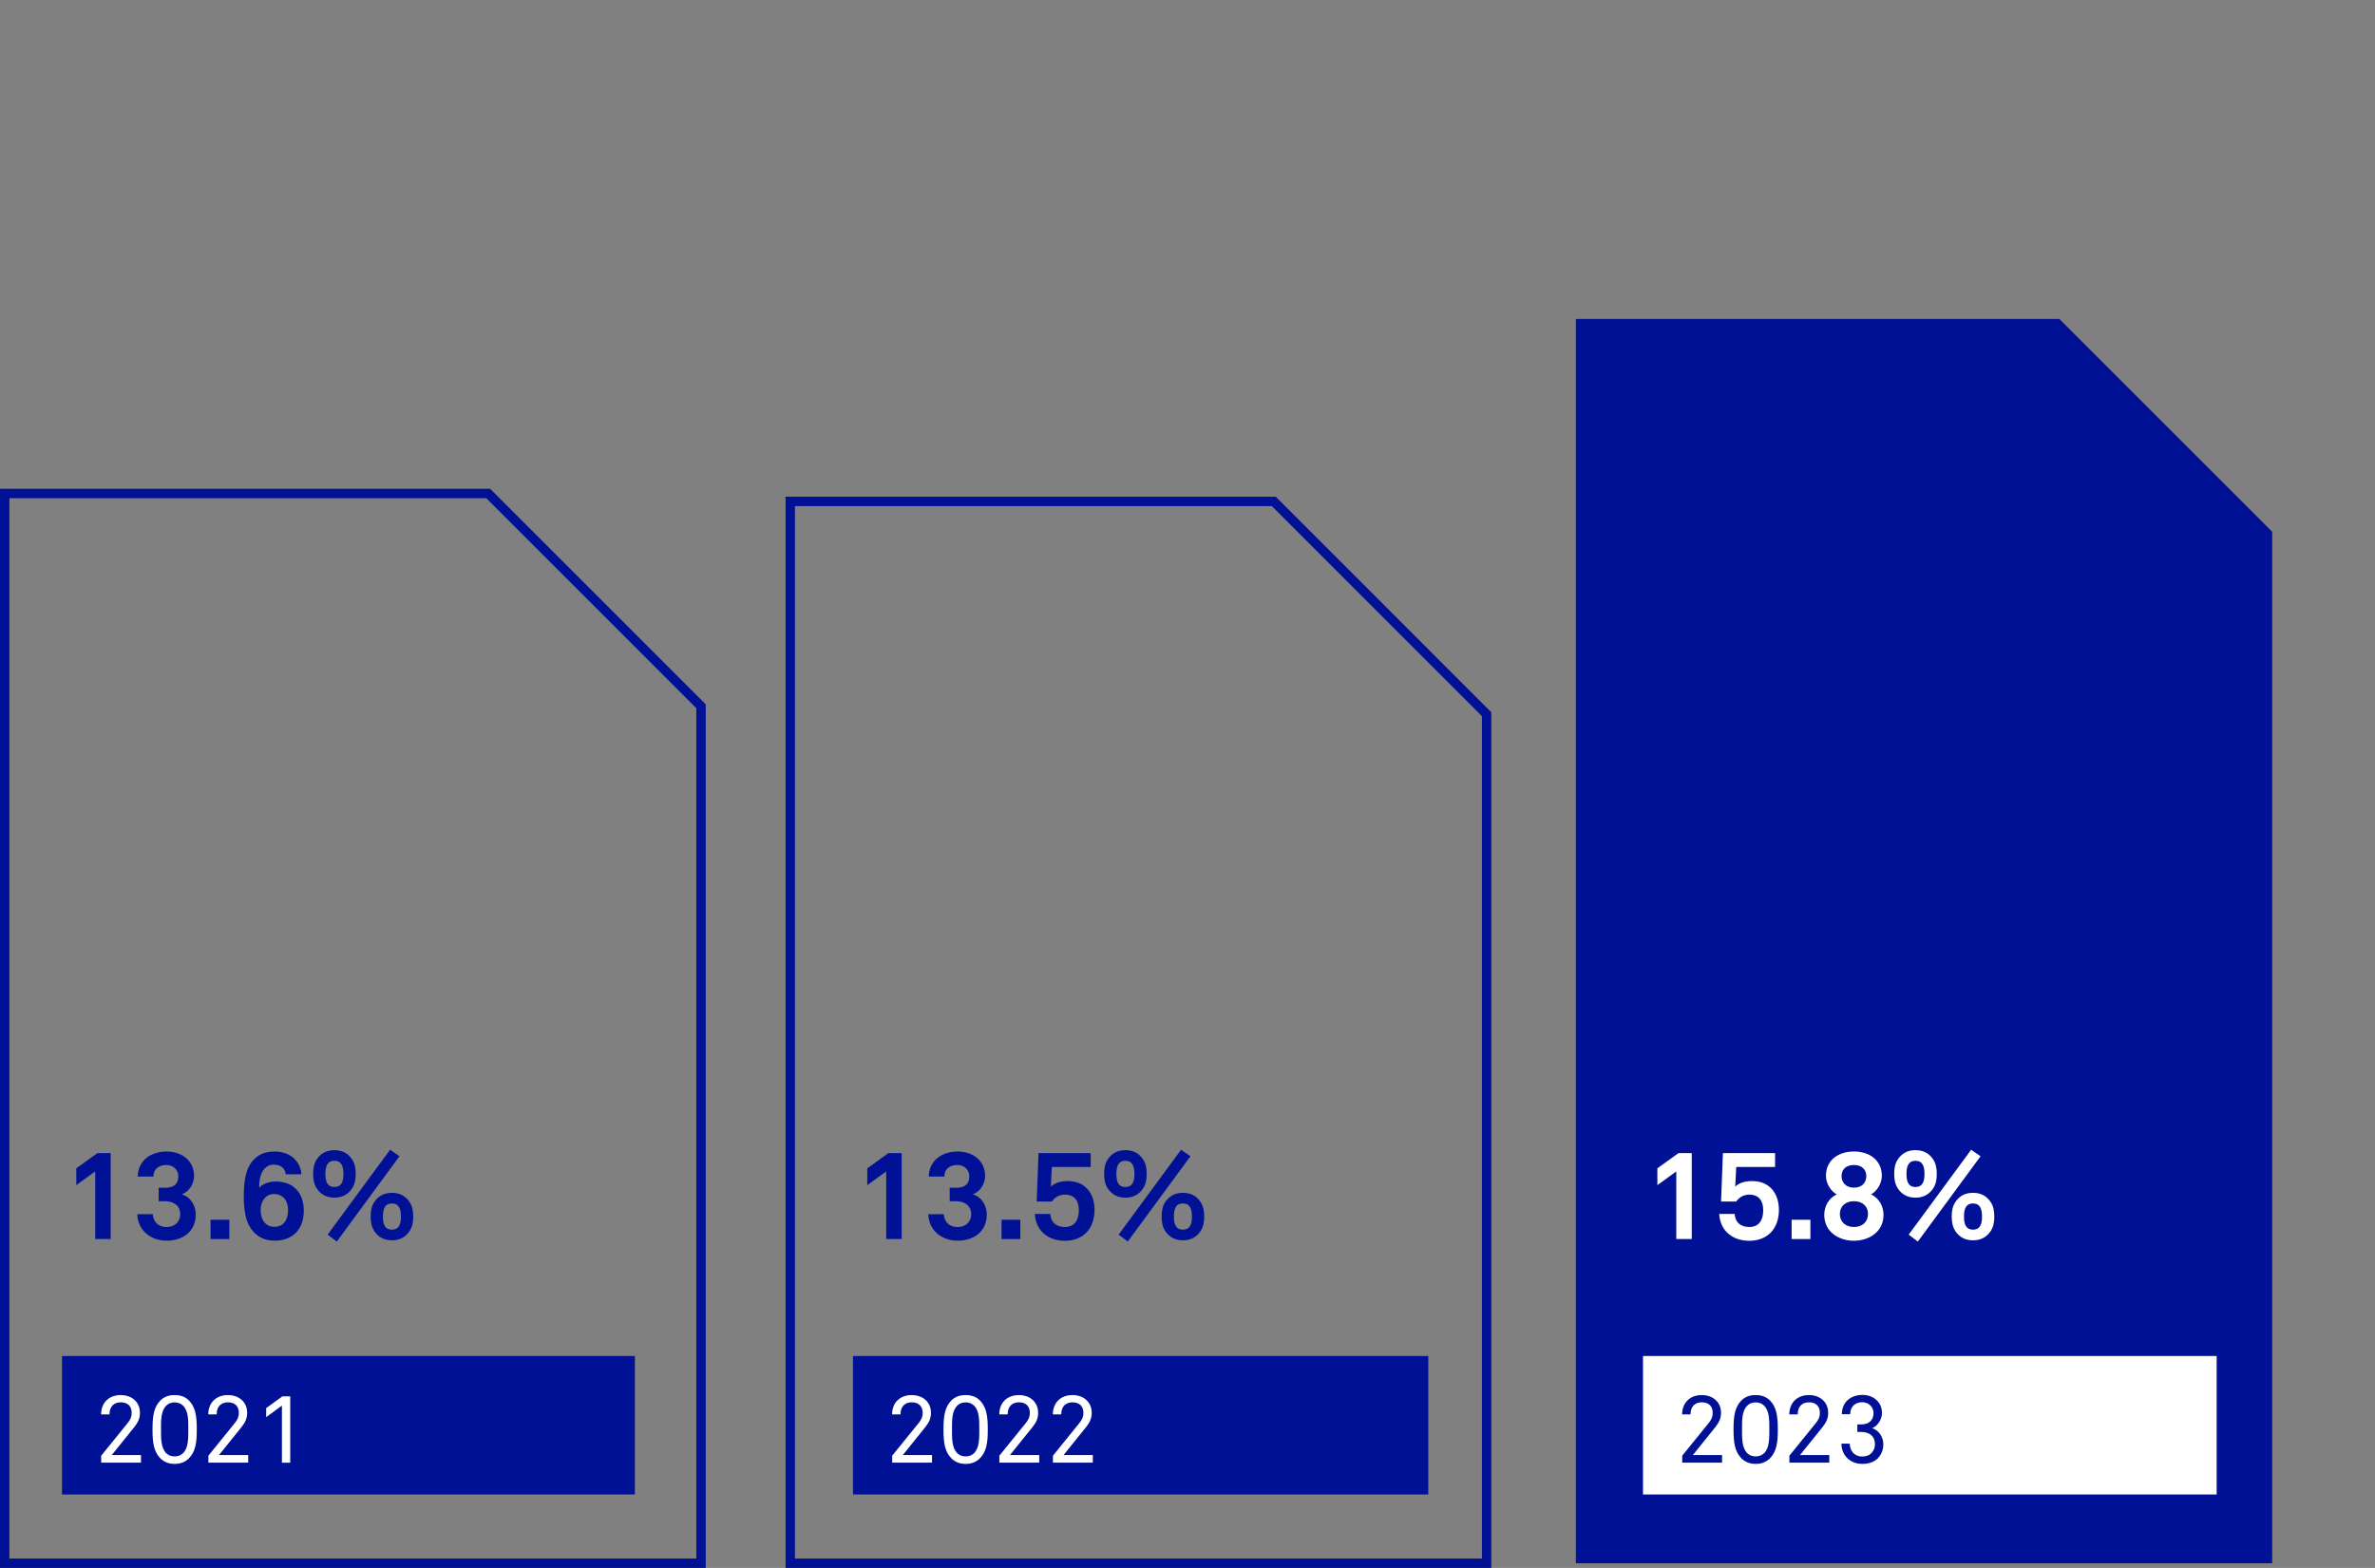
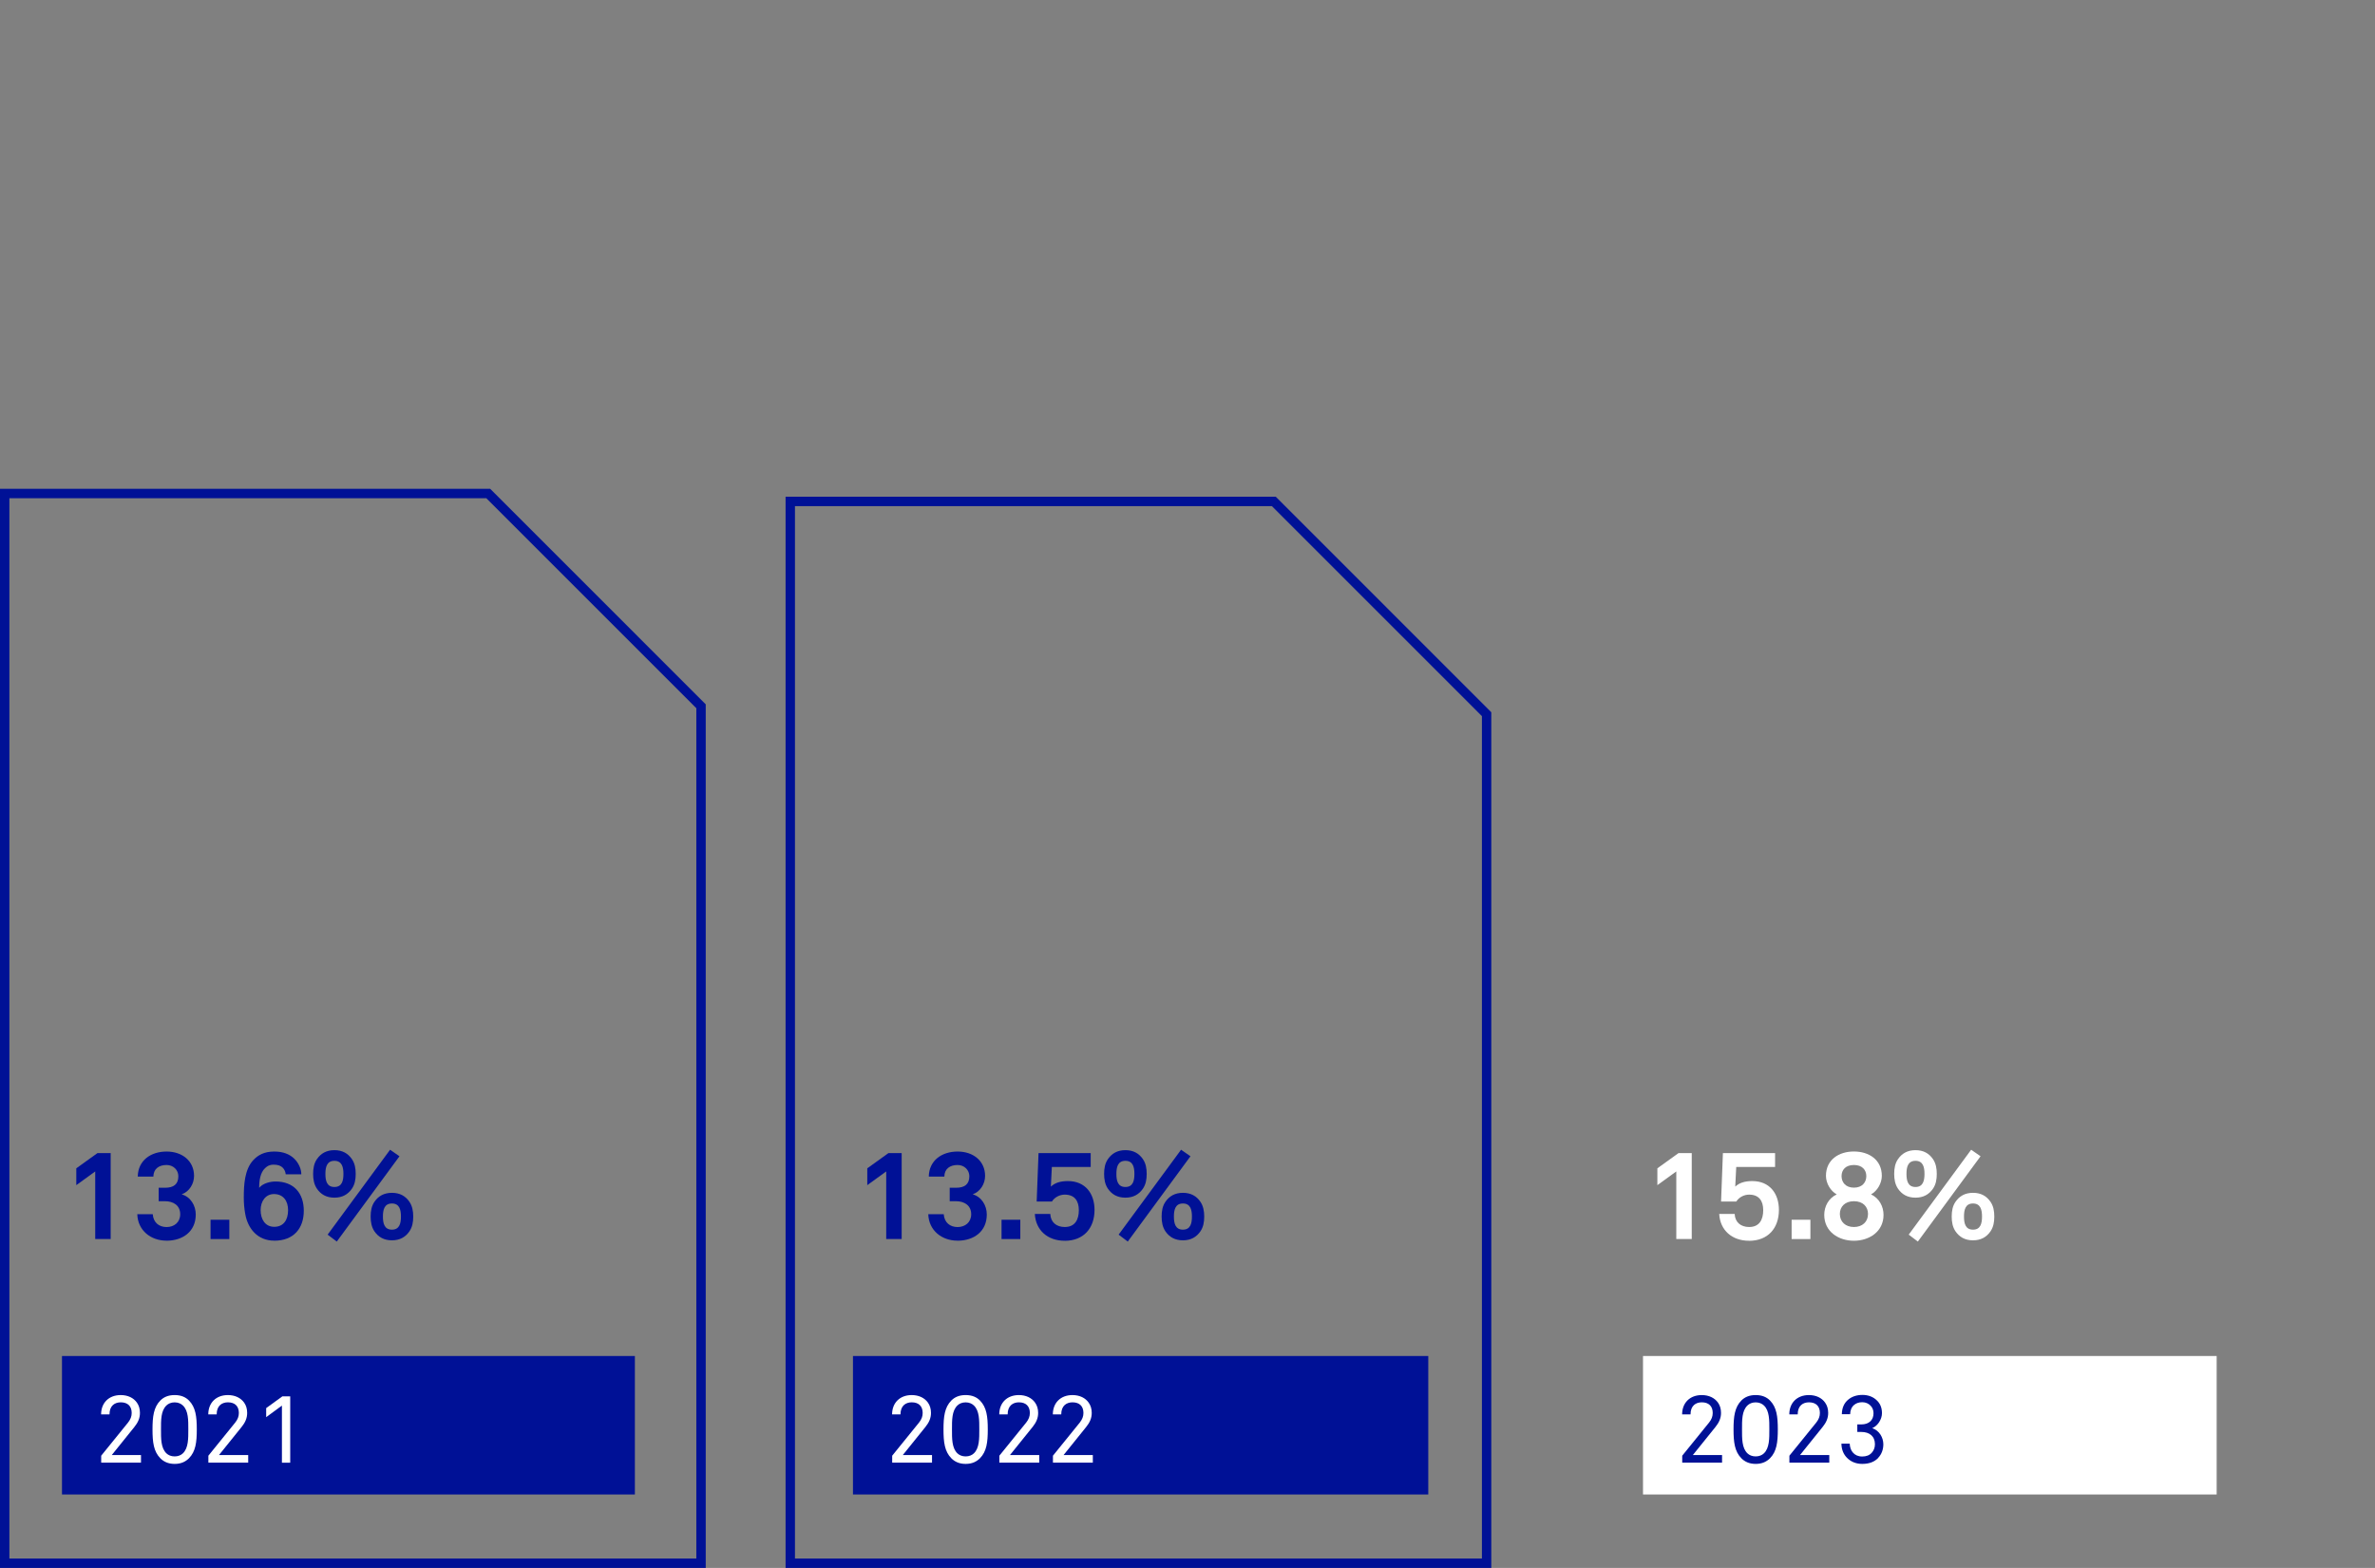
<svg xmlns="http://www.w3.org/2000/svg" id="Return_on_capital_employed" data-name="Return on capital employed" viewBox="0 0 500.83 330.73">
  <rect x="0" y="0" width="500.83" height="330.73" fill="#808080" stroke="none" />
  <defs>
    <style>
      .cls-1 {
        clip-path: url(#clippath-2);
      }

      .cls-1, .cls-2, .cls-3, .cls-4, .cls-5 {
        fill: none;
      }

      .cls-6 {
        fill: #fff;
      }

      .cls-7 {
        fill: #001196;
      }

      .cls-2 {
        stroke: #001196;
        stroke-miterlimit: 10;
        stroke-width: 1.98px;
      }

      .cls-4 {
        clip-path: url(#clippath);
      }

      .cls-5 {
        clip-path: url(#clippath-1);
      }
    </style>
    <clipPath id="clippath">
      <rect class="cls-3" x="331.32" y="66.29" width="148.82" height="264.44" />
    </clipPath>
    <clipPath id="clippath-1">
      <rect class="cls-3" x="165.66" y="104.78" width="148.82" height="225.95" />
    </clipPath>
    <clipPath id="clippath-2">
      <rect class="cls-3" y="103.11" width="148.82" height="227.62" />
    </clipPath>
  </defs>
  <g>
    <g class="cls-4">
-       <polygon class="cls-7" points="332.31 67.28 332.31 329.74 479.15 329.74 479.15 112.16 434.27 67.28 332.31 67.28" />
-     </g>
+       </g>
    <g class="cls-5">
      <polygon class="cls-2" points="166.65 105.77 166.65 329.74 313.49 329.74 313.49 150.65 268.62 105.77 166.65 105.77" />
    </g>
    <g class="cls-1">
      <polygon class="cls-2" points=".99 104.1 .99 329.74 147.83 329.74 147.83 148.98 102.96 104.1 .99 104.1" />
    </g>
  </g>
  <rect class="cls-7" x="13.07" y="286.03" width="120.81" height="29.21" />
  <g>
    <path class="cls-6" d="m21.34,308.53v-1.47l5.66-6.99c.52-.67.77-1.29.77-2.02,0-1.43-.83-2.25-2.3-2.25-1.25,0-2.38.69-2.38,2.54h-1.77c0-2.44,1.65-4.07,4.13-4.07,1.53,0,2.72.6,3.42,1.59.42.6.64,1.29.64,2.18,0,1.11-.42,2.03-1.19,2.98l-4.75,5.9h6.16v1.61h-8.4Z" />
    <path class="cls-6" d="m39.85,307.6c-.69.69-1.63,1.19-3.02,1.19s-2.34-.5-3.02-1.19c-1.41-1.43-1.65-3.38-1.65-6.08s.24-4.67,1.65-6.1c.69-.69,1.63-1.15,3.02-1.15s2.34.46,3.02,1.15c1.41,1.43,1.65,3.4,1.65,6.1s-.24,4.65-1.65,6.08Zm-1.29-11.14c-.4-.38-.99-.65-1.73-.65s-1.33.26-1.73.65c-1.19,1.13-1.15,3.16-1.15,5.05s-.04,3.93,1.15,5.06c.4.38.99.64,1.73.64s1.33-.26,1.73-.64c1.19-1.13,1.15-3.16,1.15-5.06s.04-3.93-1.15-5.05Z" />
    <path class="cls-6" d="m43.94,308.53v-1.47l5.66-6.99c.53-.67.77-1.29.77-2.02,0-1.43-.83-2.25-2.3-2.25-1.25,0-2.38.69-2.38,2.54h-1.77c0-2.44,1.65-4.07,4.13-4.07,1.53,0,2.72.6,3.43,1.59.42.6.64,1.29.64,2.18,0,1.11-.42,2.03-1.19,2.98l-4.75,5.9h6.16v1.61h-8.4Z" />
    <path class="cls-6" d="m59.45,308.53v-12.04l-3.32,2.44v-1.91l3.42-2.48h1.65v14h-1.75Z" />
  </g>
  <g>
    <path class="cls-7" d="m20.08,261.36v-14.26l-3.99,2.89v-3.55l4.46-3.21h2.79v18.12h-3.26Z" />
    <path class="cls-7" d="m35.1,261.7c-3.34,0-6.05-2.19-6.15-5.58h3.26c.13,1.77,1.33,2.71,2.92,2.71s2.87-.99,2.87-2.71c0-1.88-1.49-2.74-3.18-2.74h-1.36v-2.84h1.36c1.77,0,2.79-.73,2.79-2.43,0-1.3-1.04-2.37-2.48-2.37-1.62,0-2.76.81-2.79,2.45h-3.29c.05-3.42,2.76-5.29,6.08-5.29s5.79,2.01,5.79,5.14c0,1.64-.97,3.31-2.61,3.89,1.88.52,2.97,2.37,2.97,4.25,0,3.62-2.76,5.53-6.18,5.53Z" />
    <path class="cls-7" d="m44.4,261.36v-4.07h3.96v4.07h-3.96Z" />
    <path class="cls-7" d="m57.83,261.7c-3.44,0-5.58-2.45-6.13-5.71-.21-1.17-.29-2.24-.29-3.39,0-2.66.16-5.92,2.01-7.9.99-1.04,2.27-1.8,4.43-1.8,1.85,0,3.21.57,4.15,1.46,1.02.97,1.54,2.27,1.54,3.34h-3.29c-.05-.55-.29-1.04-.62-1.38-.42-.44-1.04-.65-1.93-.65s-1.36.31-1.8.73c-.99.91-1.25,2.56-1.25,4.15.81-.97,2.35-1.33,3.44-1.33,3.91,0,5.97,2.5,5.97,6.18s-2.11,6.31-6.23,6.31Zm-.05-9.83c-1.75,0-2.82,1.49-2.82,3.39s.94,3.52,2.87,3.52,2.92-1.41,2.92-3.52c0-1.88-.97-3.39-2.97-3.39Z" />
    <path class="cls-7" d="m74.2,250.75c-.81,1.17-1.98,1.88-3.68,1.88s-2.87-.7-3.68-1.88c-.62-.91-.81-1.98-.81-3.13s.18-2.22.81-3.13c.81-1.17,1.98-1.88,3.68-1.88s2.87.7,3.68,1.88c.63.91.81,1.98.81,3.13s-.18,2.22-.81,3.13Zm-3.68-5.89c-1.62,0-1.9,1.36-1.9,2.76s.28,2.76,1.9,2.76,1.9-1.36,1.9-2.76-.29-2.76-1.9-2.76Zm.5,17.03l-1.93-1.46,13.17-17.91,1.98,1.38-13.22,17.99Zm15.31-2.14c-.81,1.17-1.98,1.88-3.68,1.88s-2.87-.71-3.68-1.88c-.62-.91-.81-1.98-.81-3.13s.18-2.22.81-3.13c.81-1.17,1.98-1.88,3.68-1.88s2.87.7,3.68,1.88c.62.91.81,1.98.81,3.13s-.18,2.21-.81,3.13Zm-3.68-5.89c-1.62,0-1.9,1.35-1.9,2.76s.29,2.76,1.9,2.76,1.9-1.36,1.9-2.76-.29-2.76-1.9-2.76Z" />
  </g>
  <rect class="cls-7" x="179.87" y="286.03" width="121.32" height="29.21" />
  <g>
    <path class="cls-6" d="m188.14,308.53v-1.47l5.66-6.99c.53-.67.77-1.29.77-2.02,0-1.43-.83-2.25-2.3-2.25-1.25,0-2.38.69-2.38,2.54h-1.77c0-2.44,1.65-4.07,4.13-4.07,1.53,0,2.72.6,3.43,1.59.42.6.64,1.29.64,2.18,0,1.11-.42,2.03-1.19,2.98l-4.75,5.9h6.16v1.61h-8.4Z" />
    <path class="cls-6" d="m206.65,307.6c-.69.69-1.63,1.19-3.02,1.19s-2.34-.5-3.02-1.19c-1.41-1.43-1.65-3.38-1.65-6.08s.24-4.67,1.65-6.1c.69-.69,1.63-1.15,3.02-1.15s2.34.46,3.02,1.15c1.41,1.43,1.65,3.4,1.65,6.1s-.24,4.65-1.65,6.08Zm-1.29-11.14c-.4-.38-.99-.65-1.73-.65s-1.33.26-1.73.65c-1.19,1.13-1.15,3.16-1.15,5.05s-.04,3.93,1.15,5.06c.4.38.99.64,1.73.64s1.33-.26,1.73-.64c1.19-1.13,1.15-3.16,1.15-5.06s.04-3.93-1.15-5.05Z" />
    <path class="cls-6" d="m210.74,308.53v-1.47l5.66-6.99c.52-.67.77-1.29.77-2.02,0-1.43-.83-2.25-2.3-2.25-1.25,0-2.38.69-2.38,2.54h-1.77c0-2.44,1.65-4.07,4.13-4.07,1.53,0,2.72.6,3.42,1.59.42.6.65,1.29.65,2.18,0,1.11-.42,2.03-1.19,2.98l-4.75,5.9h6.17v1.61h-8.4Z" />
    <path class="cls-6" d="m222.04,308.53v-1.47l5.66-6.99c.52-.67.77-1.29.77-2.02,0-1.43-.83-2.25-2.3-2.25-1.25,0-2.38.69-2.38,2.54h-1.77c0-2.44,1.65-4.07,4.13-4.07,1.53,0,2.72.6,3.42,1.59.42.6.65,1.29.65,2.18,0,1.11-.42,2.03-1.19,2.98l-4.75,5.9h6.17v1.61h-8.4Z" />
  </g>
  <g>
    <path class="cls-7" d="m186.88,261.36v-14.26l-3.99,2.89v-3.55l4.46-3.21h2.79v18.12h-3.26Z" />
    <path class="cls-7" d="m201.9,261.7c-3.34,0-6.05-2.19-6.15-5.58h3.26c.13,1.77,1.33,2.71,2.92,2.71s2.87-.99,2.87-2.71c0-1.88-1.49-2.74-3.18-2.74h-1.35v-2.84h1.35c1.78,0,2.79-.73,2.79-2.43,0-1.3-1.04-2.37-2.48-2.37-1.62,0-2.77.81-2.79,2.45h-3.28c.05-3.42,2.76-5.29,6.08-5.29s5.79,2.01,5.79,5.14c0,1.64-.97,3.31-2.61,3.89,1.88.52,2.97,2.37,2.97,4.25,0,3.62-2.76,5.53-6.18,5.53Z" />
    <path class="cls-7" d="m211.2,261.36v-4.07h3.96v4.07h-3.96Z" />
    <path class="cls-7" d="m224.5,261.72c-3.6,0-6.1-2.24-6.28-5.66h3.26c.08,1.8,1.33,2.76,3.05,2.76,2.19,0,2.97-1.59,2.97-3.55s-.89-3.28-2.97-3.28c-1.07,0-2.14.55-2.71,1.46h-3.21l.39-10.22h11v2.92h-8.19l-.21,4.15c.83-.78,1.98-1.17,3.6-1.17,3.65,0,5.61,2.63,5.61,6.08,0,3.83-2.27,6.52-6.31,6.52Z" />
    <path class="cls-7" d="m241,250.75c-.81,1.17-1.98,1.88-3.68,1.88s-2.87-.7-3.68-1.88c-.62-.91-.81-1.98-.81-3.13s.18-2.22.81-3.13c.81-1.17,1.98-1.88,3.68-1.88s2.87.7,3.68,1.88c.63.91.81,1.98.81,3.13s-.18,2.22-.81,3.13Zm-3.68-5.89c-1.62,0-1.9,1.36-1.9,2.76s.28,2.76,1.9,2.76,1.9-1.36,1.9-2.76-.29-2.76-1.9-2.76Zm.5,17.03l-1.93-1.46,13.17-17.91,1.98,1.38-13.22,17.99Zm15.31-2.14c-.81,1.17-1.98,1.88-3.68,1.88s-2.87-.71-3.68-1.88c-.62-.91-.81-1.98-.81-3.13s.18-2.22.81-3.13c.81-1.17,1.98-1.88,3.68-1.88s2.87.7,3.68,1.88c.62.91.81,1.98.81,3.13s-.18,2.21-.81,3.13Zm-3.68-5.89c-1.62,0-1.9,1.35-1.9,2.76s.29,2.76,1.9,2.76,1.9-1.36,1.9-2.76-.29-2.76-1.9-2.76Z" />
  </g>
  <rect class="cls-6" x="346.47" y="286.03" width="120.97" height="29.21" />
  <g>
    <path class="cls-7" d="m354.74,308.53v-1.47l5.66-6.99c.53-.67.77-1.29.77-2.02,0-1.43-.83-2.25-2.3-2.25-1.25,0-2.38.69-2.38,2.54h-1.77c0-2.44,1.65-4.07,4.13-4.07,1.53,0,2.72.6,3.43,1.59.42.6.64,1.29.64,2.18,0,1.11-.42,2.03-1.19,2.98l-4.75,5.9h6.16v1.61h-8.4Z" />
-     <path class="cls-7" d="m373.25,307.6c-.69.69-1.63,1.19-3.02,1.19s-2.34-.5-3.02-1.19c-1.41-1.43-1.65-3.38-1.65-6.08s.24-4.67,1.65-6.1c.69-.69,1.63-1.15,3.02-1.15s2.34.46,3.02,1.15c1.41,1.43,1.65,3.4,1.65,6.1s-.24,4.65-1.65,6.08Zm-1.29-11.14c-.4-.38-.99-.65-1.73-.65s-1.33.26-1.73.65c-1.19,1.13-1.15,3.16-1.15,5.05s-.04,3.93,1.15,5.06c.4.38.99.64,1.73.64s1.33-.26,1.73-.64c1.19-1.13,1.15-3.16,1.15-5.06s.04-3.93-1.15-5.05Z" />
+     <path class="cls-7" d="m373.25,307.6c-.69.69-1.63,1.19-3.02,1.19s-2.34-.5-3.02-1.19c-1.41-1.43-1.65-3.38-1.65-6.08s.24-4.67,1.65-6.1c.69-.69,1.63-1.15,3.02-1.15s2.34.46,3.02,1.15c1.41,1.43,1.65,3.4,1.65,6.1s-.24,4.65-1.65,6.08Zm-1.29-11.14c-.4-.38-.99-.65-1.73-.65s-1.33.26-1.73.65c-1.19,1.13-1.15,3.16-1.15,5.05s-.04,3.93,1.15,5.06c.4.38.99.64,1.73.64s1.33-.26,1.73-.64c1.19-1.13,1.15-3.16,1.15-5.06s.04-3.93-1.15-5.05" />
    <path class="cls-7" d="m377.34,308.53v-1.47l5.66-6.99c.52-.67.77-1.29.77-2.02,0-1.43-.83-2.25-2.3-2.25-1.25,0-2.38.69-2.38,2.54h-1.77c0-2.44,1.65-4.07,4.13-4.07,1.53,0,2.72.6,3.42,1.59.42.6.65,1.29.65,2.18,0,1.11-.42,2.03-1.19,2.98l-4.75,5.9h6.17v1.61h-8.4Z" />
    <path class="cls-7" d="m396.08,307.52c-.75.78-1.81,1.27-3.38,1.27-1.35,0-2.42-.48-3.2-1.27-.72-.72-1.17-1.71-1.19-3h1.75c.04.78.26,1.45.72,1.93.42.46,1.03.78,1.91.78s1.55-.26,2.03-.81c.38-.42.66-1.01.66-1.77,0-1.71-1.17-2.6-2.88-2.6h-.84v-1.59h.84c1.61,0,2.58-.89,2.58-2.36,0-.64-.22-1.21-.66-1.63-.38-.38-.95-.69-1.71-.69s-1.29.22-1.71.56c-.54.44-.83,1.13-.85,1.97h-1.75c.02-1.39.52-2.4,1.35-3.08.78-.65,1.79-.99,3-.99s2.24.4,2.98,1.11c.71.64,1.13,1.53,1.13,2.74,0,1.31-.9,2.68-2.05,3.16,1.49.5,2.34,1.97,2.34,3.42,0,1.09-.38,2.1-1.07,2.82Z" />
  </g>
  <g>
    <path class="cls-6" d="m353.49,261.36v-14.26l-3.99,2.89v-3.55l4.46-3.21h2.79v18.12h-3.26Z" />
    <path class="cls-6" d="m368.82,261.72c-3.6,0-6.1-2.24-6.28-5.66h3.26c.08,1.8,1.33,2.76,3.05,2.76,2.19,0,2.97-1.59,2.97-3.55s-.89-3.28-2.97-3.28c-1.07,0-2.14.55-2.71,1.46h-3.21l.39-10.22h11v2.92h-8.19l-.21,4.15c.83-.78,1.98-1.17,3.6-1.17,3.65,0,5.61,2.63,5.61,6.08,0,3.83-2.27,6.52-6.31,6.52Z" />
    <path class="cls-6" d="m377.81,261.36v-4.07h3.96v4.07h-3.96Z" />
    <path class="cls-6" d="m390.95,261.72c-3.26,0-6.26-1.93-6.26-5.45,0-1.8.91-3.52,2.63-4.33-1.33-.73-2.27-2.37-2.27-3.91,0-3.42,2.74-5.14,5.89-5.14s5.89,1.72,5.89,5.14c0,1.54-.94,3.18-2.27,3.91,1.72.81,2.63,2.53,2.63,4.33,0,3.52-3,5.45-6.26,5.45Zm0-8.34c-1.93,0-2.97,1.2-2.97,2.68,0,1.67,1.2,2.76,2.97,2.76s2.97-1.09,2.97-2.76c0-1.49-1.04-2.68-2.97-2.68Zm0-7.64c-1.75,0-2.61,1.02-2.61,2.35s.89,2.43,2.61,2.43,2.61-1.1,2.61-2.43-.89-2.35-2.61-2.35Z" />
    <path class="cls-6" d="m407.61,250.75c-.81,1.17-1.98,1.88-3.68,1.88s-2.87-.7-3.68-1.88c-.62-.91-.81-1.98-.81-3.13s.18-2.22.81-3.13c.81-1.17,1.98-1.88,3.68-1.88s2.87.7,3.68,1.88c.62.91.81,1.98.81,3.13s-.18,2.22-.81,3.13Zm-3.68-5.89c-1.62,0-1.9,1.36-1.9,2.76s.29,2.76,1.9,2.76,1.9-1.36,1.9-2.76-.29-2.76-1.9-2.76Zm.5,17.03l-1.93-1.46,13.17-17.91,1.98,1.38-13.22,17.99Zm15.31-2.14c-.81,1.17-1.98,1.88-3.68,1.88s-2.87-.71-3.68-1.88c-.62-.91-.81-1.98-.81-3.13s.18-2.22.81-3.13c.81-1.17,1.98-1.88,3.68-1.88s2.87.7,3.68,1.88c.63.91.81,1.98.81,3.13s-.18,2.21-.81,3.13Zm-3.68-5.89c-1.62,0-1.9,1.35-1.9,2.76s.28,2.76,1.9,2.76,1.9-1.36,1.9-2.76-.29-2.76-1.9-2.76Z" />
  </g>
</svg>